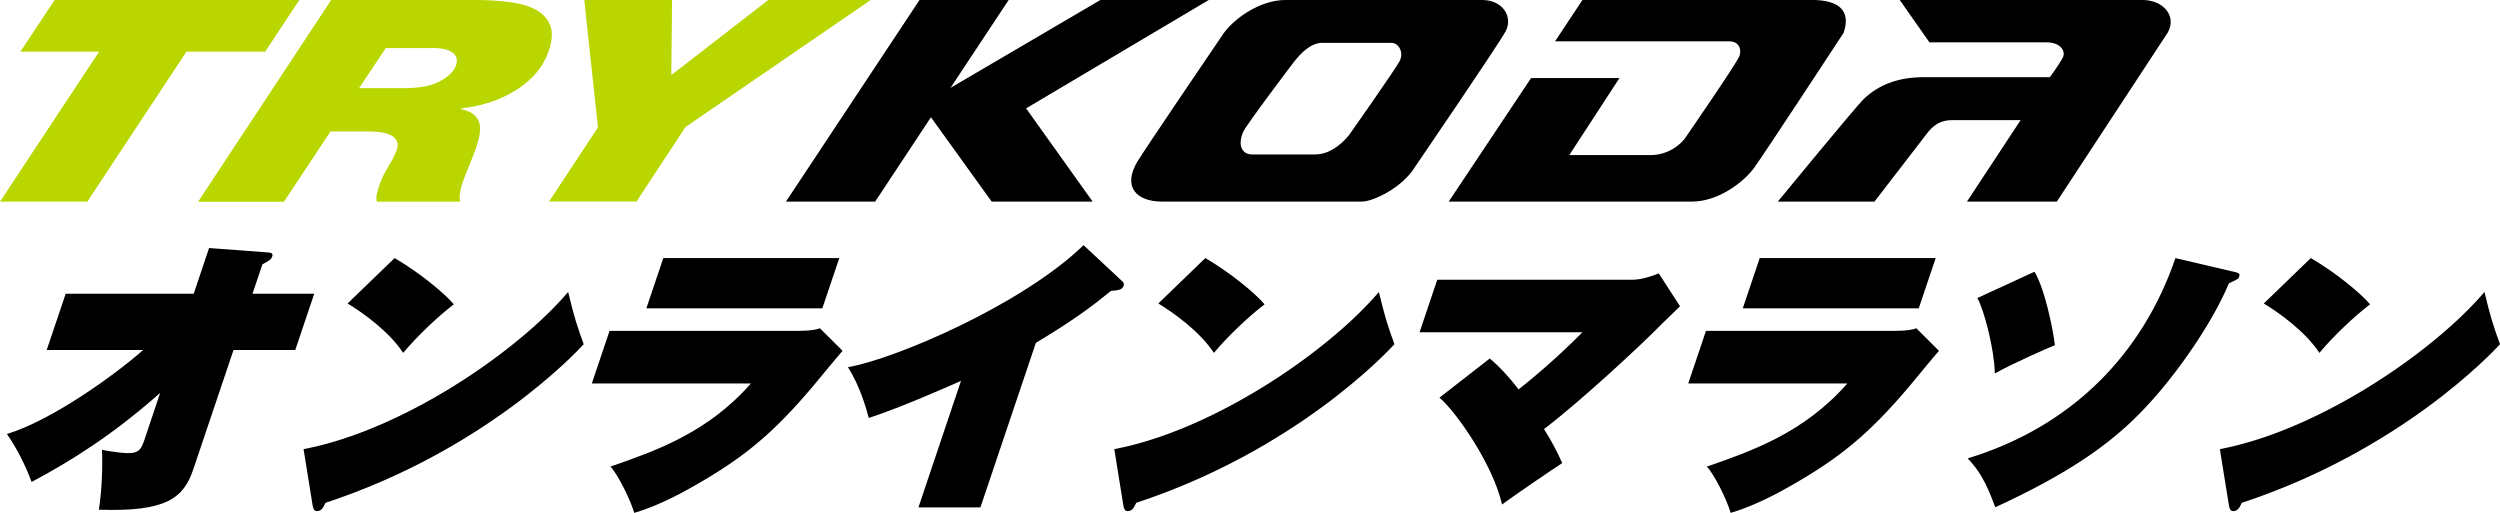
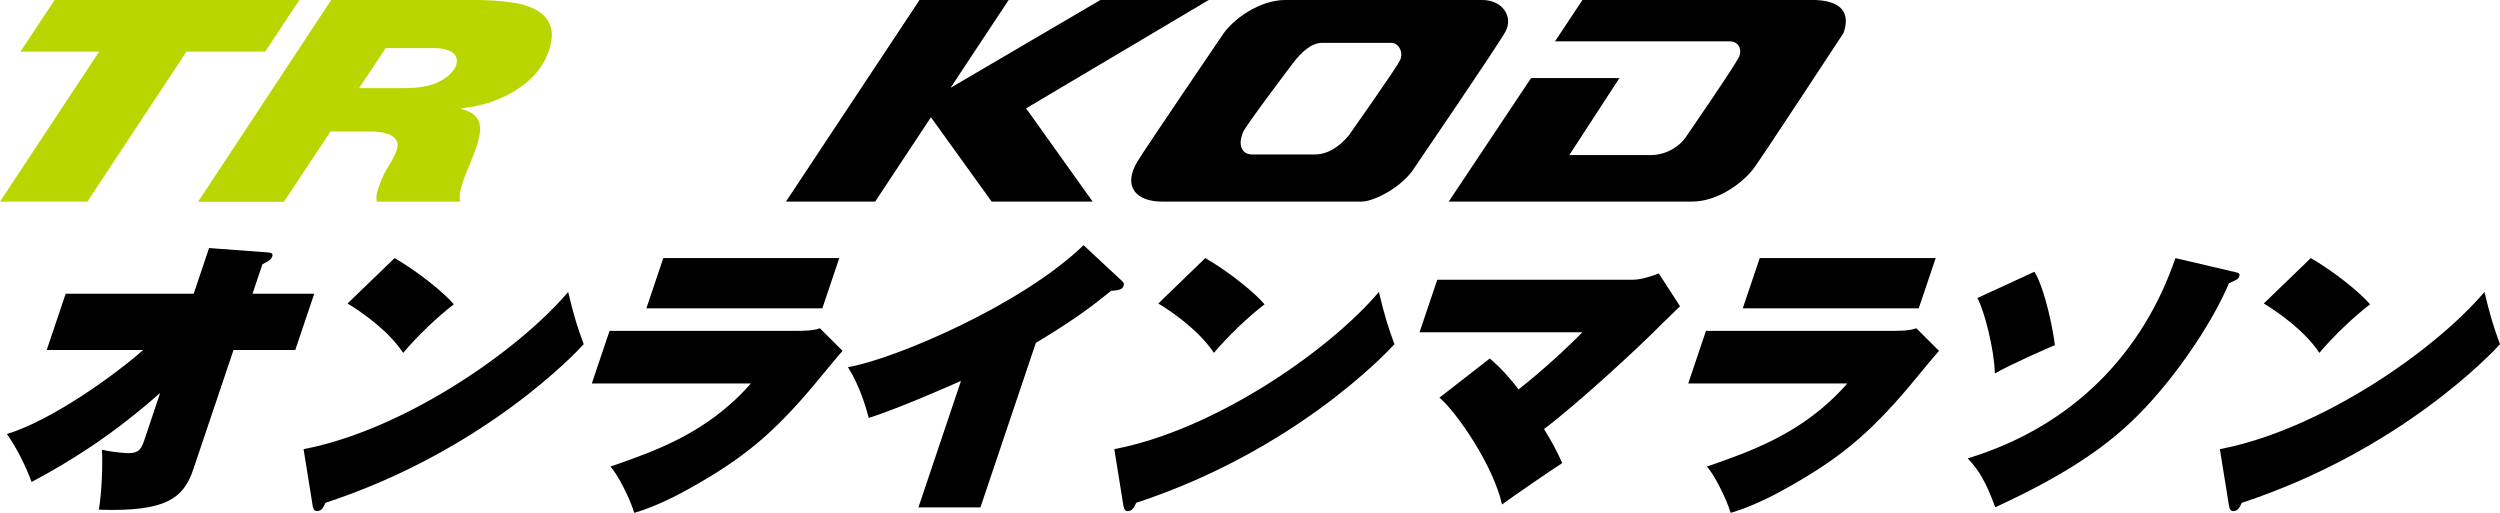
<svg xmlns="http://www.w3.org/2000/svg" id="_レイヤー_2" data-name="レイヤー 2" viewBox="0 0 297.63 61.06">
  <defs>
    <style>
      .cls-1 {
        fill: #000;
      }

      .cls-1, .cls-2 {
        stroke-width: 0px;
      }

      .cls-2 {
        fill: #b9d601;
      }
    </style>
  </defs>
  <g id="_レイヤー_4" data-name="レイヤー 4">
    <g>
      <path class="cls-2" d="M11.8,6.15H2.43L6.5,0h29.14l-4.07,6.15h-9.37l-11.8,17.85H0L11.8,6.15Z" />
      <path class="cls-2" d="M39.43,0h17.13C58.1,0,59.51.09,60.8.27c1.29.18,2.34.5,3.14.97.8.47,1.34,1.11,1.61,1.92.27.81.17,1.85-.3,3.13-.65,1.75-1.9,3.22-3.76,4.4-1.86,1.19-4.06,1.93-6.59,2.22l-.02.07c.7.16,1.23.39,1.58.71.36.31.57.69.65,1.13.08.44.05.92-.06,1.45-.12.53-.28,1.07-.48,1.63-.21.56-.43,1.13-.67,1.7-.24.57-.46,1.13-.66,1.66s-.35,1.04-.44,1.51c-.1.47-.1.89-.01,1.24h-9.93c-.07-.31-.07-.65.02-1.01.08-.36.23-.81.43-1.34.22-.58.54-1.22.96-1.9.43-.68.75-1.33.97-1.93.23-.63.08-1.15-.44-1.56-.53-.41-1.51-.62-2.96-.62h-4.49l-5.55,8.37h-10.22L39.43,0ZM42.74,10.49h5.49c1.73,0,3.11-.27,4.13-.81,1.02-.54,1.66-1.17,1.93-1.88.08-.22.11-.46.09-.71-.02-.25-.13-.47-.32-.67-.19-.2-.49-.37-.9-.5-.41-.13-.94-.2-1.6-.2h-5.63l-3.18,4.77Z" />
-       <path class="cls-2" d="M71.19,15.19L69.56,0h10.45l-.09,8.94L91.46,0h12.2l-22.05,15.12-5.83,8.87h-10.41l5.81-8.81Z" />
    </g>
    <g>
      <path class="cls-1" d="M5.56,41.67l2.26-6.7h15.24l1.83-5.44,6.83.51c.5.03.83.07.69.48-.13.37-.3.48-1.17.95l-1.18,3.5h7.35l-2.26,6.7h-7.35l-4.78,14.18c-1.17,3.47-3.22,5.1-11.25,4.83.34-2.11.47-5.14.37-7.14,1.45.34,3.03.41,3.06.41,1.46,0,1.65-.54,2.11-1.94l1.76-5.24c-5.72,5.07-10.71,8.16-15.31,10.61-.67-1.84-1.72-3.98-2.94-5.71,5.35-1.63,12.83-7.01,16.22-10H5.56Z" />
      <path class="cls-1" d="M36.14,53.47c11.78-2.24,25.42-11.56,31.5-18.71.69,2.89,1.09,4.15,1.85,6.22-1.02,1.12-11.93,12.69-30.74,18.88-.23.48-.44.99-1.01.99-.37,0-.44-.31-.51-.61l-1.09-6.77ZM46.97,30.72c2.93,1.7,5.94,4.18,7.06,5.51-1.88,1.43-4.42,3.84-6.03,5.78-1.74-2.62-4.85-4.8-6.62-5.88l5.6-5.41Z" />
      <path class="cls-1" d="M94.72,39.39c.75,0,2.11,0,2.89-.31l2.7,2.69c-.59.65-2.96,3.54-3.47,4.15-4.87,5.78-8.43,8.67-14.4,12.04-1.6.92-4.36,2.35-6.93,3.1-.49-1.67-2-4.66-2.84-5.51,5.28-1.84,11.54-3.98,16.73-9.9h-18.94l2.11-6.26h22.14ZM99.92,30.72l-2.02,5.99h-20.95l2.02-5.99h20.95Z" />
      <path class="cls-1" d="M116.72,60.41h-7.38l5.07-15.07c-.68.31-7.08,3.16-10.98,4.42-.31-1.19-1.06-3.81-2.48-6.05,5.44-.92,20.64-7.35,28.05-14.52l4.53,4.22c.26.24.32.37.24.61-.16.48-.63.54-1.5.61-2.3,1.87-4.48,3.5-8.95,6.19l-6.6,19.59Z" />
      <path class="cls-1" d="M132.66,53.47c11.78-2.24,25.42-11.56,31.5-18.71.69,2.89,1.09,4.15,1.85,6.22-1.02,1.12-11.93,12.69-30.74,18.88-.23.48-.44.99-1.01.99-.37,0-.44-.31-.51-.61l-1.09-6.77ZM143.49,30.72c2.93,1.7,5.94,4.18,7.06,5.51-1.88,1.43-4.42,3.84-6.03,5.78-1.74-2.62-4.85-4.8-6.62-5.88l5.6-5.41Z" />
      <path class="cls-1" d="M177.37,42.69c1.3,1.09,2.41,2.35,3.42,3.67,1.34-1.06,4.3-3.47,7.6-6.8h-19.39l2.11-6.26h23.33c.82,0,2.13-.37,3.04-.75l2.53,3.91c-.7.68-1.62,1.56-2.13,2.07-2.49,2.55-9.8,9.32-14.06,12.55.86,1.39,1.43,2.41,2.17,4.05-.68.41-6.29,4.25-7.17,4.93-1.06-4.73-5.46-11.05-7.45-12.72l5.99-4.66Z" />
      <path class="cls-1" d="M225.25,39.39c.75,0,2.11,0,2.89-.31l2.7,2.69c-.59.65-2.96,3.54-3.47,4.15-4.87,5.78-8.43,8.67-14.4,12.04-1.6.92-4.36,2.35-6.93,3.1-.49-1.67-2-4.66-2.84-5.51,5.28-1.84,11.54-3.98,16.73-9.9h-18.94l2.11-6.26h22.14ZM230.45,30.72l-2.02,5.99h-20.95l2.02-5.99h20.95Z" />
      <path class="cls-1" d="M265.83,32.32c.72.17.87.24.76.58-.12.34-.23.37-1.23.82-2.13,5.1-7.07,12.21-11.64,16.5-3.14,2.96-7.53,6.19-16.18,10.17-1.12-3.03-1.9-4.35-3.28-5.82,12.51-3.81,20.85-12.52,24.73-23.84l6.84,1.6ZM242.21,32.35c1.31,2.18,2.26,7.21,2.43,8.74-.99.41-5.1,2.21-7.15,3.37-.06-2.86-1.27-7.55-2.08-8.98l6.8-3.13Z" />
      <path class="cls-1" d="M264.28,53.47c11.78-2.24,25.42-11.56,31.5-18.71.69,2.89,1.09,4.15,1.85,6.22-1.02,1.12-11.93,12.69-30.74,18.88-.23.48-.44.99-1.01.99-.37,0-.44-.31-.51-.61l-1.09-6.77ZM275.1,30.72c2.93,1.7,5.94,4.18,7.06,5.51-1.88,1.43-4.42,3.84-6.03,5.78-1.74-2.62-4.85-4.8-6.62-5.88l5.6-5.41Z" />
    </g>
    <polygon class="cls-1" points="143.9 0 131 0 113.16 10.46 120.08 0 109.47 0 93.57 24 104.19 24 110.83 13.96 118.06 24 130.08 24 122.16 12.9 143.9 0" />
    <path class="cls-1" d="M176.47,0h-23.45C149.96,0,146.77,2.27,145.5,4.22c0,0-9.15,13.46-10.07,14.98-1.85,3.06-.1,4.8,2.9,4.8h23.8c1.36,0,4.82-1.67,6.31-4.1,0,0,10-14.65,10.8-16.16C180.17,2,178.9,0,176.47,0ZM166.68,7.17c-.41.89-6.1,8.95-6.1,8.95-1.19,1.41-2.54,2.27-4.07,2.27h-7.43c-1.13,0-1.79-.96-1.09-2.66.35-.84,6-8.29,6-8.29.86-1.1,2.05-2.34,3.44-2.34h8.2c.91,0,1.48,1.14,1.05,2.07Z" />
    <path class="cls-1" d="M172.47,24h28.96c3.2,0,6.22-2.39,7.41-4.03s10.64-16.05,10.64-16.05c.85-2.45-.28-3.93-3.83-3.93h-27.25l-3.27,4.93h20.63c1.35-.06,1.59,1.05,1.32,1.76-.36.92-6.47,9.77-6.47,9.77-.53.75-2.01,2.01-4.08,2.01h-9.7l5.97-9.17h-10.52l-9.8,14.7Z" />
-     <path class="cls-1" d="M211.68,24h11.48l6.15-7.98c.87-1.2,1.8-1.72,3.1-1.72h8.15l-6.39,9.7h10.7l13.21-20.13c1.1-1.98-.55-3.87-3-3.87h-28.91l3.53,5.04h13.95c1.61,0,2.35,1.02,1.92,1.84s-1.53,2.31-1.53,2.31h-14.82c-3.29-.04-5.6.95-7.33,2.59-.87.82-10.23,12.21-10.23,12.21Z" />
  </g>
</svg>